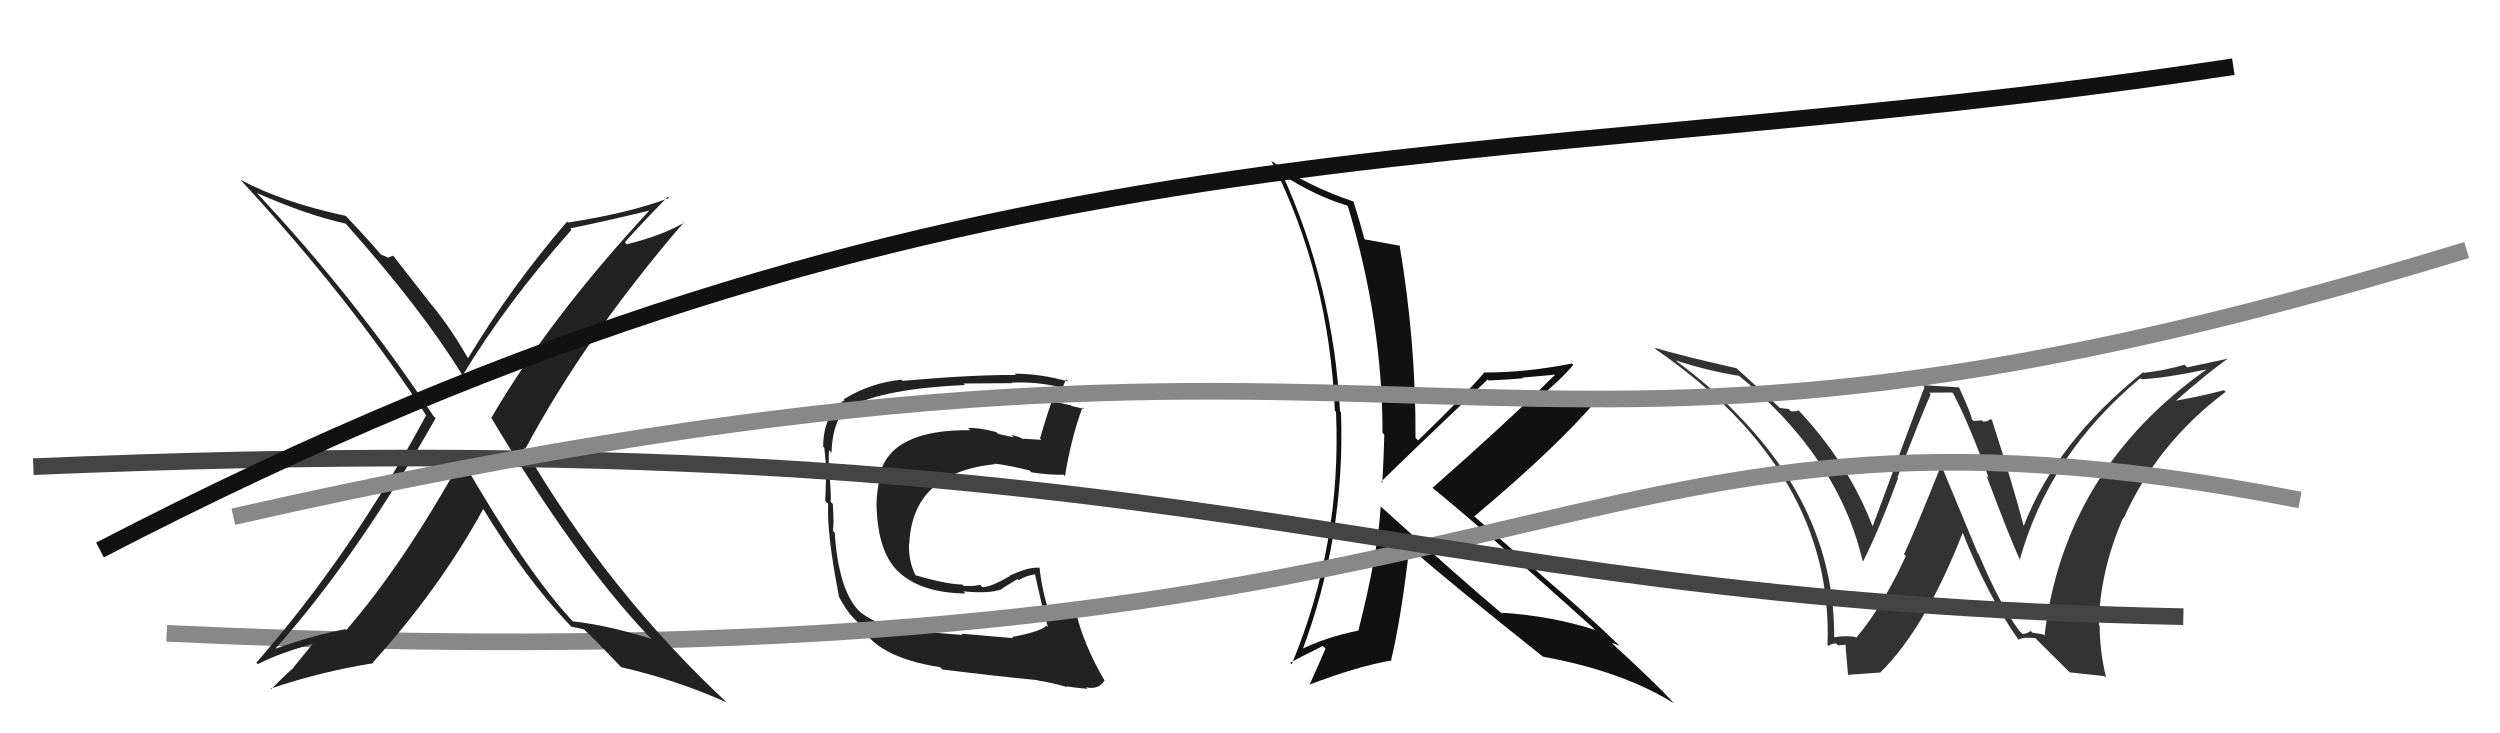
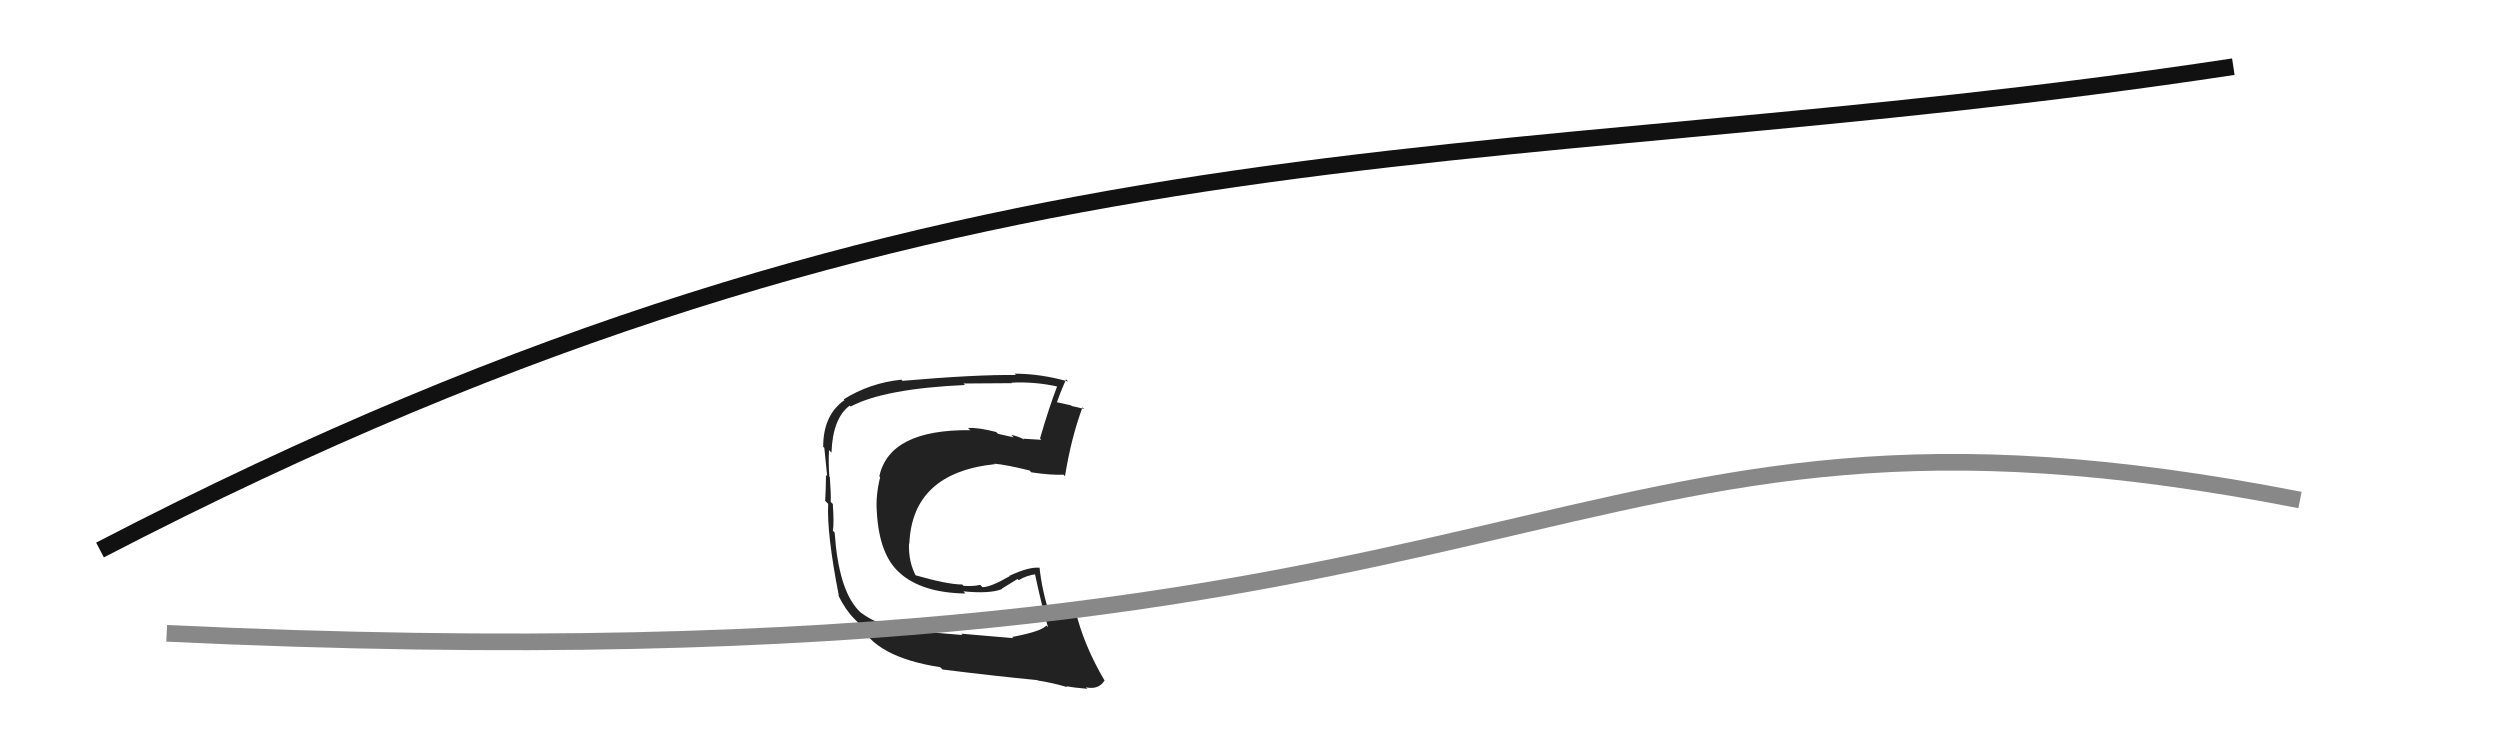
<svg xmlns="http://www.w3.org/2000/svg" width="150" height="44" viewBox="0,0,150,44">
-   <path fill="#111" d="M82.84 30.39L82.81 30.36L82.84 30.40Q82.68 33.20 81.50 37.84L81.38 37.73L81.49 37.84Q79.55 38.22 77.95 39.02L78.13 39.19L78.09 39.16Q80.73 32.16 80.46 24.74L80.36 24.64L80.40 24.68Q80.00 17.16 76.92 10.42L77.01 10.52L77.03 10.54Q78.94 11.76 80.81 12.33L80.79 12.32L80.88 12.40Q82.95 19.31 82.95 25.97L83.06 26.09L83.06 26.08Q83.02 27.49 82.94 28.97L82.99 29.02L82.87 28.90Q84.05 27.72 89.26 22.77L89.31 22.82L89.33 22.83Q90.38 22.78 91.37 22.70L91.33 22.66L93.39 22.47L93.35 22.44Q90.25 25.50 85.95 29.27L86.04 29.37L85.95 29.27Q89.25 31.97 95.72 37.79L95.81 37.88L95.73 37.80Q93.06 36.95 90.09 36.76L90.19 36.87L90.23 36.91Q87.64 34.74 82.77 30.32ZM92.74 39.57L92.68 39.51L92.57 39.40Q97.32 40.26 100.44 42.20L100.44 42.20L100.52 42.28Q99.31 40.96 96.68 38.56L96.75 38.63L96.70 38.58Q96.89 38.62 97.16 38.74L97.14 38.72L97.11 38.68Q95.03 36.68 92.78 34.77L92.75 34.74L88.41 30.94L88.46 30.98Q93.45 26.80 95.89 23.91L95.74 23.76L95.77 23.79Q94.61 23.92 92.13 24.19L92.21 24.27L92.06 24.12Q93.71 22.73 94.40 21.89L94.33 21.82L94.32 21.81Q91.58 22.35 89.11 22.35L89.12 22.36L89.09 22.32Q87.83 23.77 85.08 26.43L84.99 26.33L84.93 26.28Q84.96 20.52 83.97 14.69L84.01 14.74L84.02 14.75Q83.37 14.63 81.88 14.36L81.71 14.18L81.87 14.35Q81.67 13.58 81.21 12.09L81.14 12.02L81.21 12.09Q78.48 11.18 76.23 9.62L76.35 9.74L76.29 9.68Q79.75 16.53 80.09 24.64L80.00 24.55L80.16 24.71Q80.51 32.63 77.50 39.86L77.34 39.70L77.41 39.77Q78.04 39.41 79.37 38.76L79.45 38.84L79.53 38.92Q79.21 39.67 78.56 41.12L78.52 41.07L78.54 41.09Q81.37 40.00 83.51 39.62L83.53 39.64L83.47 39.59Q84.07 37.10 84.56 32.84L84.57 32.85L84.63 32.90Q87.10 35.04 92.55 39.38Z" />
-   <path fill="#333" d="M121.30 37.99L121.18 37.87L121.16 37.85Q120.02 36.33 118.72 33.25L118.67 33.20L116.53 28.05L116.45 27.97Q114.85 31.96 114.24 33.26L114.32 33.33L114.35 33.36Q112.97 36.37 111.37 38.27L111.20 38.10L111.32 38.22Q110.84 38.12 110.08 38.23L110.24 38.39L110.05 38.20Q110.08 30.81 104.25 24.87L104.28 24.90L104.27 24.89Q102.66 23.20 100.64 21.71L100.51 21.58L100.56 21.63Q102.47 22.25 104.34 22.55L104.31 22.53L104.25 22.47Q110.31 27.43 111.76 33.67L111.80 33.71L111.78 33.69Q112.71 31.88 113.89 28.68L113.79 28.59L113.85 28.64Q115.26 24.96 115.84 23.66L115.74 23.56L117.14 23.55L117.19 23.61Q118.14 25.40 119.32 28.67L119.21 28.56L119.18 28.52Q120.57 32.24 121.22 33.65L121.13 33.56L121.18 33.61Q122.94 27.26 128.42 22.69L128.46 22.73L128.47 22.75Q129.74 22.72 132.48 22.15L132.50 22.17L132.46 22.12Q123.85 28.17 122.67 38.15L122.58 38.06L121.95 37.96L121.84 37.85Q121.68 38.00 121.34 38.04ZM124.17 40.34L126.27 40.57L126.37 40.67Q125.98 39.06 125.98 37.54L125.94 37.49L125.93 37.49Q125.98 34.30 127.39 31.06L127.33 31.00L127.42 31.10Q129.43 26.60 133.54 23.51L133.50 23.47L133.44 23.41Q132.27 23.73 130.41 24.07L130.33 23.99L130.46 24.13Q132.38 22.43 133.68 21.51L133.68 21.52L131.23 22.04L131.07 21.88Q129.96 22.22 128.63 22.37L128.51 22.25L128.59 22.33Q123.37 26.52 121.43 31.54L121.43 31.54L121.41 31.52Q120.89 29.47 119.52 25.21L119.39 25.08L119.45 25.14Q119.26 25.30 118.99 25.30L118.92 25.22L118.42 25.26L118.30 25.14Q118.34 24.99 117.54 23.24L117.54 23.24L115.36 23.11L115.47 23.22Q114.45 25.97 112.35 31.60L112.43 31.68L112.37 31.62Q110.93 27.82 107.85 24.55L108.02 24.71L107.92 24.62Q107.75 24.71 107.44 24.67L107.32 24.54L106.80 24.48L106.81 24.49Q105.85 23.58 104.06 21.98L104.22 22.13L104.18 22.09Q100.93 21.36 99.26 20.86L99.39 20.99L99.38 20.98Q110.03 28.37 109.65 38.68L109.64 38.67L109.73 38.76Q109.80 38.64 110.16 38.60L110.16 38.60L110.28 38.72Q110.65 38.69 110.84 38.69L110.80 38.65L110.74 38.59Q110.69 38.39 110.88 40.48L110.89 40.49L112.84 40.35L112.83 40.34Q115.55 37.65 117.79 31.90L117.75 31.86L117.69 31.79Q119.23 35.70 121.09 38.36L121.04 38.30L121.11 38.38Q121.33 38.25 121.59 38.27L121.59 38.26L121.60 38.27Q121.85 38.28 122.11 38.28L122.14 38.31L124.26 40.42Z" />
  <path fill="#222" d="M60.84 38.33L60.79 38.29L57.67 38.02L57.75 38.10Q55.28 37.91 54.48 37.80L54.55 37.87L54.48 37.80Q52.82 37.63 51.64 36.75L51.54 36.65L51.47 36.58Q50.31 35.31 50.08 31.96L50.02 31.89L49.97 31.84Q50.05 31.46 49.97 30.25L50.00 30.27L49.84 30.11Q49.87 29.72 49.79 28.62L49.76 28.59L49.76 28.59Q49.70 27.73 49.74 27.01L49.93 27.19L49.89 27.16Q49.96 25.09 50.99 24.33L50.96 24.31L51.04 24.39Q53.06 23.32 57.90 23.10L57.83 23.03L57.81 23.01Q59.92 22.99 60.72 22.99L60.59 22.86L60.69 22.96Q62.11 22.89 63.48 23.20L63.41 23.12L63.44 23.15Q62.93 24.48 62.40 26.31L62.39 26.29L62.48 26.39Q61.88 26.35 61.38 26.32L61.39 26.32L61.45 26.38Q61.20 26.21 60.67 26.09L60.82 26.24L59.88 26.03L59.77 25.92Q58.69 25.64 58.08 25.68L58.05 25.65L58.22 25.81Q53.37 25.76 52.76 28.58L52.85 28.67L52.81 28.63Q52.53 29.76 52.61 30.71L52.68 30.79L52.61 30.71Q52.75 33.29 53.98 34.37L53.98 34.36L54.00 34.39Q55.33 35.57 57.92 35.61L57.87 35.55L57.80 35.48Q59.40 35.64 60.13 35.34L60.11 35.32L61.05 34.74L61.12 34.81Q61.60 34.52 62.17 34.45L62.07 34.35L62.08 34.36Q62.50 36.34 62.88 37.63L62.71 37.47L62.78 37.53Q62.51 37.88 60.72 38.22ZM64.07 41.26L63.90 41.09L63.98 41.17Q64.41 41.26 65.25 41.33L65.31 41.39L65.15 41.24Q65.93 41.40 66.27 40.83L66.23 40.80L66.28 40.84Q65.02 38.71 64.52 36.61L64.58 36.67L64.56 36.65Q64.23 36.62 63.77 36.62L63.72 36.57L63.73 36.58Q63.19 36.46 62.81 36.65L62.89 36.73L62.97 36.81Q62.52 35.45 62.37 34.04L62.40 34.07L62.40 34.07Q61.78 33.98 60.56 34.55L60.54 34.53L60.58 34.57Q59.44 35.23 58.95 35.23L58.89 35.17L58.81 35.09Q58.42 35.19 57.81 35.15L57.76 35.10L57.73 35.07Q56.85 35.07 54.87 34.50L54.83 34.46L54.98 34.60Q54.50 33.74 54.54 32.60L54.62 32.68L54.56 32.63Q54.73 28.38 59.68 27.85L59.79 27.96L59.66 27.82Q60.41 27.89 61.78 28.23L61.80 28.26L61.88 28.34Q63.10 28.52 63.82 28.48L63.81 28.48L63.90 28.57Q64.27 26.27 64.95 24.44L65.00 24.49L65.05 24.54Q64.68 24.44 64.30 24.36L64.26 24.32L63.39 24.13L63.41 24.15Q63.58 23.64 63.96 22.76L64.02 22.82L64.09 22.89Q62.43 22.42 60.87 22.42L60.90 22.45L60.96 22.50Q58.53 22.47 54.15 22.85L54.23 22.93L54.08 22.78Q52.18 22.98 50.62 23.96L50.74 24.09L50.66 24.01Q49.39 24.91 49.39 26.81L49.45 26.86L49.46 26.88Q49.51 27.35 49.63 28.57L49.57 28.51L49.56 28.50Q49.55 29.44 49.51 30.05L49.66 30.20L49.69 30.23Q49.60 32.01 50.33 35.74L50.37 35.79L50.28 35.69Q50.74 36.61 51.23 37.10L51.16 37.03L51.51 37.38L51.59 37.42L51.58 37.41Q52.48 39.42 56.40 40.03L56.41 40.03L56.55 40.17Q59.59 40.55 62.25 40.81L62.35 40.91L62.27 40.83Q63.13 40.96 64.04 41.23Z" />
  <path d="M10 38 C95 42,92 21,138 30" stroke="#888" fill="none" />
-   <path fill="#222" d="M27.67 27.49L27.56 27.39L27.71 27.53Q24.20 33.85 20.77 37.81L20.76 37.79L20.72 37.75Q18.79 38.11 16.36 38.98L16.33 38.95L16.42 39.04Q21.38 33.50 26.14 25.09L26.16 25.11L26.00 24.95Q21.42 18.00 15.44 11.61L15.57 11.74L15.41 11.58Q18.47 12.92 20.75 13.42L20.74 13.41L20.67 13.34Q25.30 18.53 27.73 22.49L27.79 22.55L27.76 22.52Q30.37 18.20 34.29 13.79L34.23 13.72L34.21 13.70Q35.80 13.39 39.00 12.63L38.95 12.58L38.98 12.61Q32.96 19.11 29.49 25.05L29.55 25.11L29.43 24.99Q34.59 33.65 38.97 38.22L39.06 38.31L39.07 38.33Q36.46 37.51 34.37 37.28L34.24 37.15L34.34 37.25Q31.58 34.30 27.66 27.48ZM34.17 37.49L34.24 37.57L34.27 37.60Q34.60 37.66 35.06 37.77L35.03 37.74L35.09 37.81Q35.75 38.43 37.27 40.03L37.32 40.07L37.27 40.03Q40.58 40.79 43.63 42.16L43.68 42.21L43.79 42.32Q36.51 35.57 31.41 26.82L31.56 26.97L31.52 26.93Q35.15 20.17 41.05 13.32L41.18 13.44L41.08 13.34Q39.77 14.12 37.60 14.66L37.59 14.64L37.49 14.54Q38.32 13.59 40.07 11.80L40.20 11.93L40.15 11.88Q37.78 12.78 34.09 13.35L34.06 13.32L34.03 13.29Q30.68 17.18 28.09 21.48L28.03 21.42L28.03 21.42Q27.15 19.85 25.97 18.37L25.90 18.30L23.59 15.34L23.30 15.44L23.35 15.49Q23.05 15.34 22.82 15.26L22.93 15.36L22.95 15.39Q22.27 14.56 20.79 13.00L20.72 12.93L20.74 12.95Q17.02 12.16 14.43 10.79L14.33 10.69L14.39 10.75Q21.01 17.90 25.58 24.94L25.68 25.04L25.56 24.93Q21.13 33.18 15.38 39.76L15.47 39.85L15.47 39.85Q16.77 39.17 18.90 38.60L18.84 38.54L17.61 40.04L17.64 40.07Q17.59 40.03 16.26 41.36L16.16 41.26L16.22 41.32Q19.26 40.29 22.42 39.79L22.41 39.78L22.37 39.75Q26.42 35.26 29.01 30.51L29.03 30.53L28.93 30.43Q31.50 34.68 34.21 37.53Z" />
-   <path d="M2 28 C73 25,81 36,131 37" stroke="#444" fill="none" />
-   <path d="M14 31 C89 14,86 34,148 15" stroke="#888" fill="none" />
  <path d="M6 33 C58 6,88 11,134 4" stroke="#111" fill="none" />
</svg>